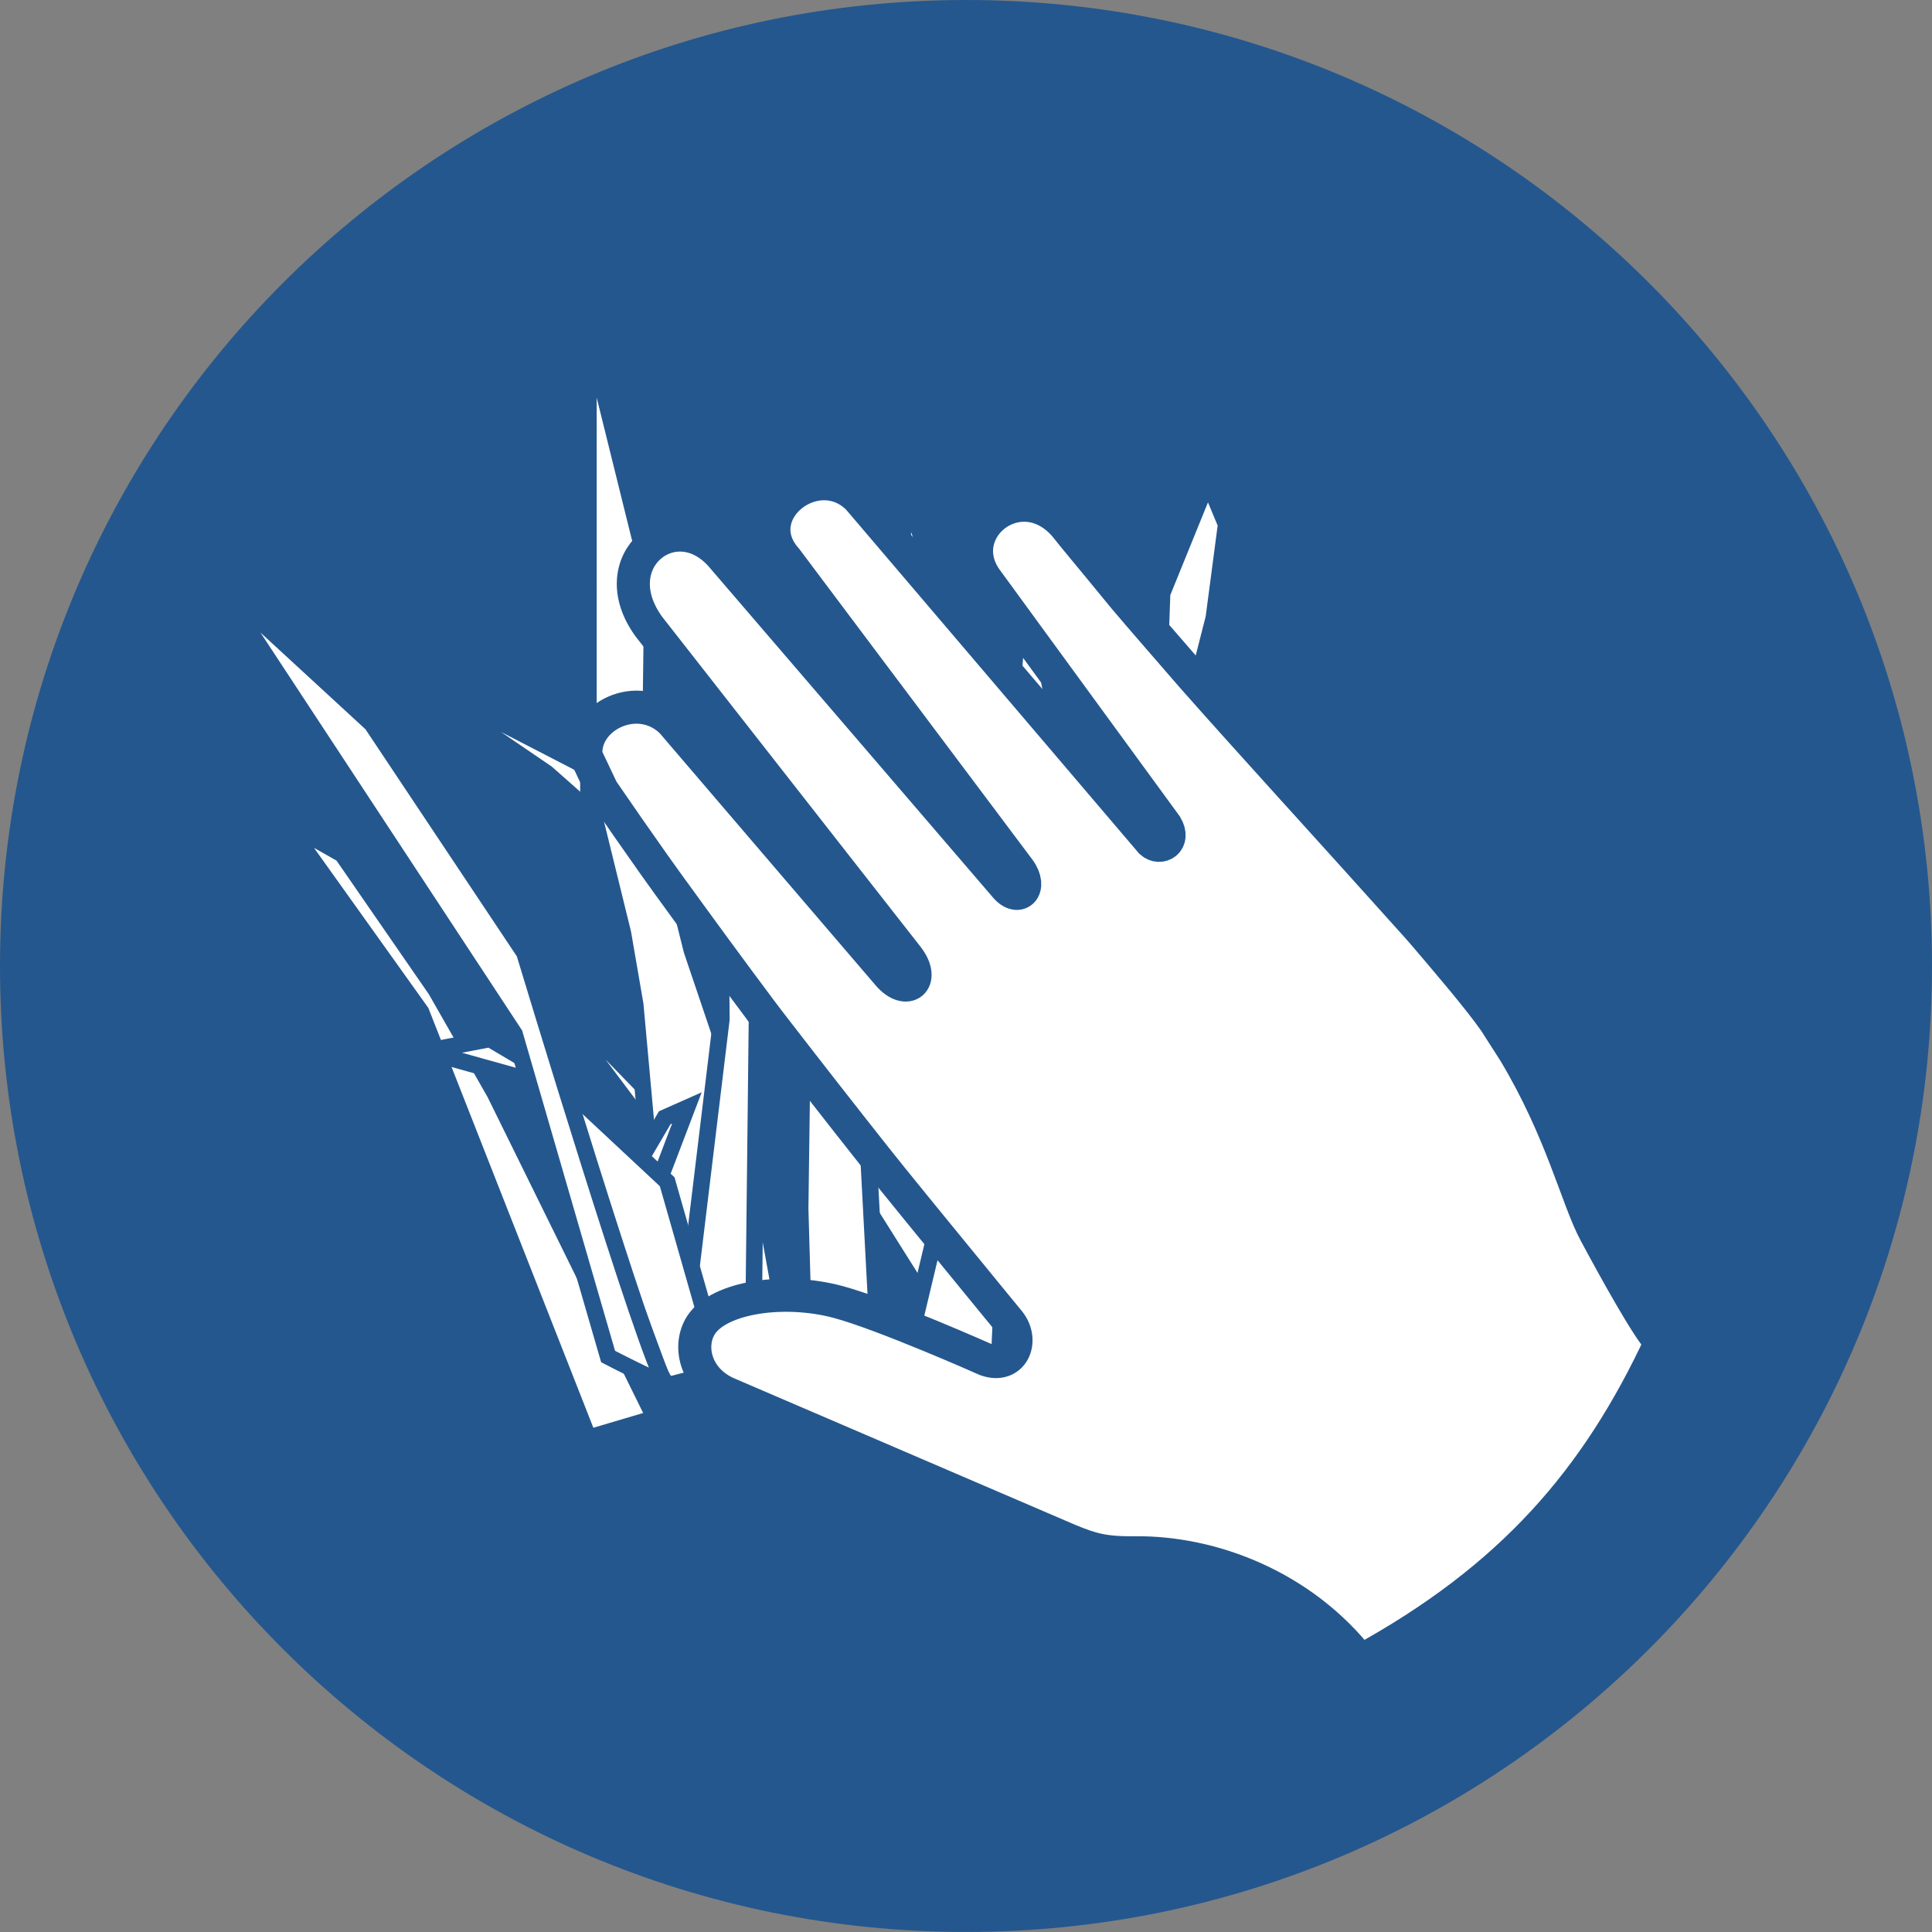
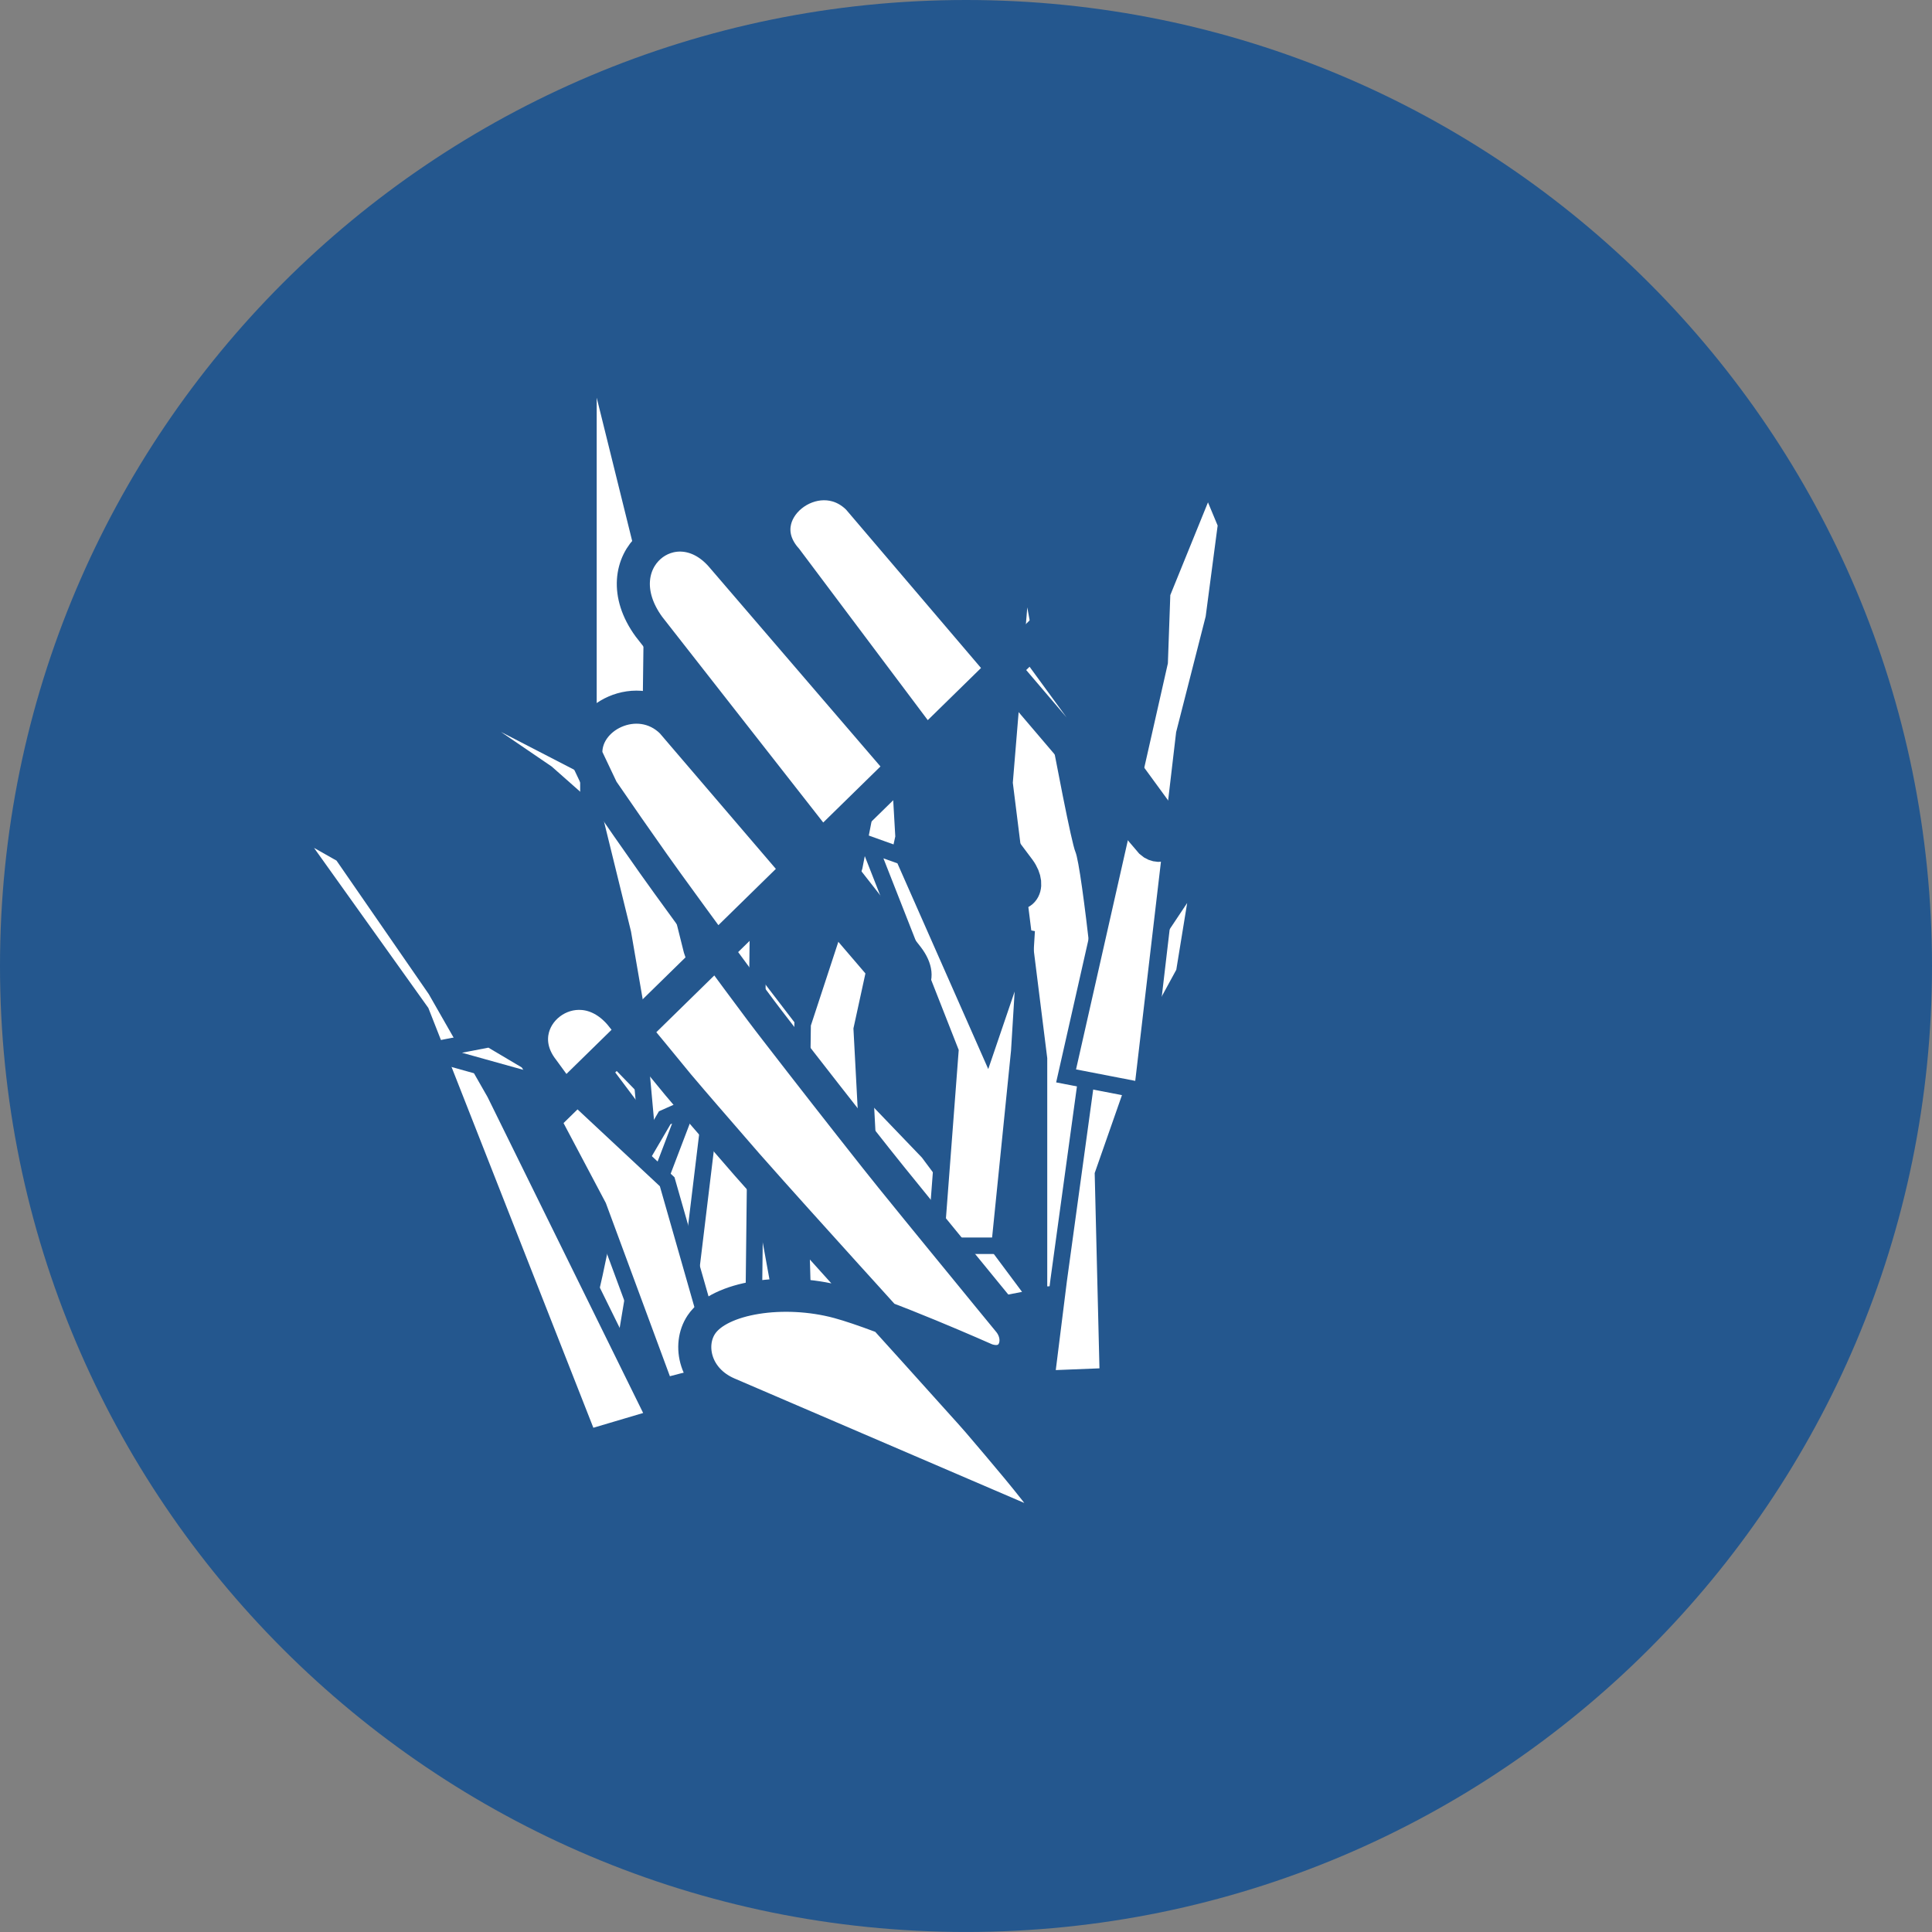
<svg xmlns="http://www.w3.org/2000/svg" width="70.115mm" height="70.115mm" viewBox="0 0 70.115 70.115" version="1.1" id="svg1" xml:space="preserve">
  <rect x="0" y="0" width="70.115" height="70.115" fill="#808080" stroke="none" />
  <defs id="defs1" />
  <path d="m 70.115,35.058 c 0,19.36 -15.697,35.056 -35.056,35.056 C 15.698,70.115 0,54.418 0,35.058 0,15.698 15.697,0 35.058,0 54.419,0 70.115,15.698 70.115,35.058" fill="#24578e" id="path340" style="display:inline;stroke-width:0.265" />
  <g id="g27" transform="translate(4.557,4.646)" style="display:inline;fill:none;stroke:none">
    <path style="fill:#ffffff;stroke:#24578e;stroke-width:0.6;stroke-linecap:butt;stroke-linejoin:miter;stroke-dasharray:none;stroke-opacity:1;paint-order:stroke fill markers" d="m 9.382,19.389 8.131,4.199 4.11,4.914 3.217,4.199 4.289,4.468 3.931,5.272 -3.663,0.715 -5.004,-7.952 -3.753,-7.059 -5.361,-4.736 z" id="path12" />
-     <path style="fill:#ffffff;stroke:#24578e;stroke-width:0.6;stroke-linecap:butt;stroke-linejoin:miter;stroke-dasharray:none;stroke-opacity:1;paint-order:stroke fill markers" d="m 23.142,28.413 6.344,8.578 2.591,5.54 1.34,-0.268 -3.931,-6.88 -1.072,-1.876 -3.395,-4.11 z" id="path13" />
    <path style="fill:#ffffff;stroke:#24578e;stroke-width:0.6;stroke-linecap:butt;stroke-linejoin:miter;stroke-dasharray:none;stroke-opacity:1;paint-order:stroke fill markers" d="m 12.152,29.307 3.395,2.144 6.344,6.523 3.485,6.076 h -2.502 l -3.306,-6.88 -3.217,-4.289 z" id="path14" />
    <path style="fill:#ffffff;stroke:#24578e;stroke-width:0.6;stroke-linecap:butt;stroke-linejoin:miter;stroke-dasharray:none;stroke-opacity:1;paint-order:stroke fill markers" d="m 16.798,7.327 2.323,9.382 -0.089,7.059 1.519,6.076 2.055,6.076 1.43,7.863 -4.468,-0.179 -1.072,-11.794 -0.447,-2.591 -1.251,-5.093 z" id="path15" />
-     <path style="fill:#ffffff;stroke:#24578e;stroke-width:0.6;stroke-linecap:butt;stroke-linejoin:miter;stroke-dasharray:none;stroke-opacity:1;paint-order:stroke fill markers" d="m 28.235,12.956 -0.179,10.99 1.608,7.327 0.089,7.327 -1.876,7.863 3.753,-0.089 0.447,-10.007 0.715,-3.931 -0.894,-7.327 -0.357,-2.591 z" id="path16" />
    <path style="fill:#ffffff;stroke:#24578e;stroke-width:0.6;stroke-linecap:butt;stroke-linejoin:miter;stroke-dasharray:none;stroke-opacity:1;paint-order:stroke fill markers" d="m 21.176,23.41 1.787,4.646 -0.089,7.952 -0.089,7.773 -2.502,-0.357 1.34,-11.079 -0.047,-5.194 z" id="path17" />
    <path style="display:inline;fill:#ffffff;stroke:#24578e;stroke-width:0.6;stroke-linecap:butt;stroke-linejoin:miter;stroke-dasharray:none;stroke-opacity:1;paint-order:stroke fill markers" d="m 16.351,43.96 c 0.357,-0.536 1.072,-4.378 1.072,-4.378 l 2.144,-3.663 0.804,-0.357 -1.43,3.753 -1.251,7.505 -1.698,0.536 z" id="path26" />
    <path style="fill:#ffffff;stroke:#24578e;stroke-width:0.6;stroke-linecap:butt;stroke-linejoin:miter;stroke-dasharray:none;stroke-opacity:1;paint-order:stroke fill markers" d="m 5.808,25.197 4.914,6.88 6.076,15.458 2.412,-0.715 -5.808,-11.794 -2.144,-3.753 -3.395,-4.914 z" id="path21" />
    <path style="fill:#ffffff;stroke:#24578e;stroke-width:0.6;stroke-linecap:butt;stroke-linejoin:miter;stroke-dasharray:none;stroke-opacity:1;paint-order:stroke fill markers" d="m 27.877,19.478 -1.43,7.327 -1.876,5.718 -0.089,6.701 0.179,6.255 2.681,-0.983 -0.625,-11.794 1.519,-6.969 z" id="path18" />
    <path style="fill:#ffffff;stroke:#24578e;stroke-width:0.6;stroke-linecap:butt;stroke-linejoin:miter;stroke-dasharray:none;stroke-opacity:1;paint-order:stroke fill markers" d="m 10.901,33.506 3.842,1.072 2.412,4.557 2.412,6.523 2.055,-0.536 -1.966,-6.88 -4.021,-3.753 -2.412,-1.43 z" id="path19" />
-     <path style="fill:#ffffff;stroke:#24578e;stroke-width:0.6;stroke-linecap:butt;stroke-linejoin:miter;stroke-dasharray:none;stroke-opacity:1;paint-order:stroke fill markers" d="m 3.306,16.44 10.811,16.44 3.395,11.705 c 0,0 2.591,1.34 2.055,0.894 -0.536,-0.447 -5.093,-15.547 -5.093,-15.547 L 8.935,21.623 Z" id="path20" />
    <path style="fill:#ffffff;stroke:#24578e;stroke-width:0.6;stroke-linecap:butt;stroke-linejoin:miter;stroke-dasharray:none;stroke-opacity:1;paint-order:stroke fill markers" d="m 32.613,15.1 -0.715,8.667 1.251,10.007 v 8.578 l 2.055,-0.089 0.447,-9.114 c 0,0 -0.625,-6.344 -0.894,-6.969 C 34.489,25.554 32.613,15.1 32.613,15.1 Z" id="path22" />
    <path style="fill:#ffffff;stroke:#24578e;stroke-width:0.6;stroke-linecap:butt;stroke-linejoin:miter;stroke-dasharray:none;stroke-opacity:1;paint-order:stroke fill markers" d="m 39.046,26.805 -3.931,5.897 -1.251,9.114 -0.447,3.574 2.234,-0.089 -0.179,-7.327 1.876,-5.361 1.072,-1.966 z" id="path23" />
    <path style="fill:#ffffff;stroke:#24578e;stroke-width:0.6;stroke-linecap:butt;stroke-linejoin:miter;stroke-dasharray:none;stroke-opacity:1;paint-order:stroke fill markers" d="m 39.94,11.169 -2.323,5.718 -0.089,2.502 -3.395,15.011 2.77,0.536 1.519,-12.956 1.072,-4.199 0.447,-3.395 -0.447,-1.072 z" id="path24" />
-     <path style="fill:#ffffff;stroke:#24578e;stroke-width:0.6;stroke-linecap:butt;stroke-linejoin:miter;stroke-dasharray:none;stroke-opacity:1;paint-order:stroke fill markers" d="m 33.06,11.616 -1.876,9.471 -4.11,14.743 1.787,0.447 2.591,-14.564 0.804,-3.842 z" id="path25" />
    <path style="fill:#ffffff;stroke:#24578e;stroke-width:0.6;stroke-linecap:butt;stroke-linejoin:miter;stroke-dasharray:none;stroke-opacity:1;paint-order:stroke fill markers" d="m 32.702,29.128 -1.43,4.199 -3.038,-6.88 -1.251,-0.447 2.949,7.505 -0.536,7.059 h 2.323 l 0.715,-7.059 z" id="path27" />
  </g>
-   <path id="path1-8" style="display:inline;fill:#ffffff;fill-opacity:1;stroke:#24578e;stroke-width:1.2;stroke-dasharray:none;stroke-opacity:1;paint-order:stroke fill markers" d="m 37.44,23.283 1.708,2.339 0.473,0.647 2.697,3.693 c 0.35,0.588 -0.213,0.901 -0.541,0.602 l -3.183,-3.736 -0.528,-0.62 -1.928,-2.262 -0.902,-1.059 -4.088,-4.798 c -1.511,-1.522 -4.112,0.524 -2.611,2.206 l 3.151,4.199 0.842,1.121 4.458,5.942 c 0.493,0.681 -0.017,1.177 -0.486,0.635 l -5.237,-6.098 -0.941,-1.095 -4.153,-4.835 c -1.694,-1.918 -4.359,0.195 -2.62,2.58 l 2.748,3.51 3.443,4.397 3.202,4.089 c 0.659,0.864 -0.036,1.415 -0.707,0.633 L 28.505,31.017 24.77,26.654 24.383,26.201 c -1.219,-1.207 -3.241,-0.197 -3.117,1.232 l 0.585,1.234 c 0.629,0.919 1.24,1.795 1.869,2.686 0.167,0.237 0.336,0.472 0.506,0.707 1.121,1.546 2.247,3.089 3.392,4.618 0.175,0.234 0.354,0.466 0.533,0.698 1.207,1.563 2.423,3.119 3.649,4.668 0.177,0.224 0.356,0.446 0.535,0.669 0.615,0.762 1.236,1.521 1.854,2.278 l 0.945,1.154 c 0.501,0.61 0.987,1.212 1.498,1.829 0.552,0.706 0.105,1.709 -0.846,1.372 0,0 -3.694,-1.643 -5.361,-2.093 -1.98,-0.533 -4.31,-0.172 -4.972,0.818 -0.496,0.743 -0.239,1.983 0.957,2.503 l 12.407,5.33 c 0.786,0.319 1.228,0.462 2.378,0.449 2.791,-0.031 6.063,1.212 8.18,3.927 5.471,-2.994 8.571,-6.575 10.897,-11.572 -0.448,-0.421 -1.733,-2.763 -2.382,-3.975 -0.662,-1.236 -1.199,-3.663 -2.923,-6.544 l -0.718,-1.121 c -0.578,-0.825 -1.69,-2.125 -2.57,-3.158 -0.194,-0.228 -0.398,-0.449 -0.598,-0.672 -1.203,-1.343 -2.413,-2.679 -3.622,-4.016 -0.201,-0.223 -0.404,-0.444 -0.605,-0.667 -1.201,-1.332 -2.406,-2.66 -3.593,-4.005 -0.185,-0.21 -0.367,-0.422 -0.55,-0.634 -0.651,-0.753 -1.31,-1.505 -1.948,-2.261 l -0.902,-1.099 c -0.407,-0.494 -0.826,-0.991 -1.215,-1.481 -1.642,-1.884 -4.208,0.211 -2.799,2.025 l 0.784,1.074 z" />
+   <path id="path1-8" style="display:inline;fill:#ffffff;fill-opacity:1;stroke:#24578e;stroke-width:1.2;stroke-dasharray:none;stroke-opacity:1;paint-order:stroke fill markers" d="m 37.44,23.283 1.708,2.339 0.473,0.647 2.697,3.693 c 0.35,0.588 -0.213,0.901 -0.541,0.602 l -3.183,-3.736 -0.528,-0.62 -1.928,-2.262 -0.902,-1.059 -4.088,-4.798 c -1.511,-1.522 -4.112,0.524 -2.611,2.206 l 3.151,4.199 0.842,1.121 4.458,5.942 c 0.493,0.681 -0.017,1.177 -0.486,0.635 l -5.237,-6.098 -0.941,-1.095 -4.153,-4.835 c -1.694,-1.918 -4.359,0.195 -2.62,2.58 l 2.748,3.51 3.443,4.397 3.202,4.089 c 0.659,0.864 -0.036,1.415 -0.707,0.633 L 28.505,31.017 24.77,26.654 24.383,26.201 c -1.219,-1.207 -3.241,-0.197 -3.117,1.232 l 0.585,1.234 c 0.629,0.919 1.24,1.795 1.869,2.686 0.167,0.237 0.336,0.472 0.506,0.707 1.121,1.546 2.247,3.089 3.392,4.618 0.175,0.234 0.354,0.466 0.533,0.698 1.207,1.563 2.423,3.119 3.649,4.668 0.177,0.224 0.356,0.446 0.535,0.669 0.615,0.762 1.236,1.521 1.854,2.278 l 0.945,1.154 c 0.501,0.61 0.987,1.212 1.498,1.829 0.552,0.706 0.105,1.709 -0.846,1.372 0,0 -3.694,-1.643 -5.361,-2.093 -1.98,-0.533 -4.31,-0.172 -4.972,0.818 -0.496,0.743 -0.239,1.983 0.957,2.503 l 12.407,5.33 l -0.718,-1.121 c -0.578,-0.825 -1.69,-2.125 -2.57,-3.158 -0.194,-0.228 -0.398,-0.449 -0.598,-0.672 -1.203,-1.343 -2.413,-2.679 -3.622,-4.016 -0.201,-0.223 -0.404,-0.444 -0.605,-0.667 -1.201,-1.332 -2.406,-2.66 -3.593,-4.005 -0.185,-0.21 -0.367,-0.422 -0.55,-0.634 -0.651,-0.753 -1.31,-1.505 -1.948,-2.261 l -0.902,-1.099 c -0.407,-0.494 -0.826,-0.991 -1.215,-1.481 -1.642,-1.884 -4.208,0.211 -2.799,2.025 l 0.784,1.074 z" />
</svg>